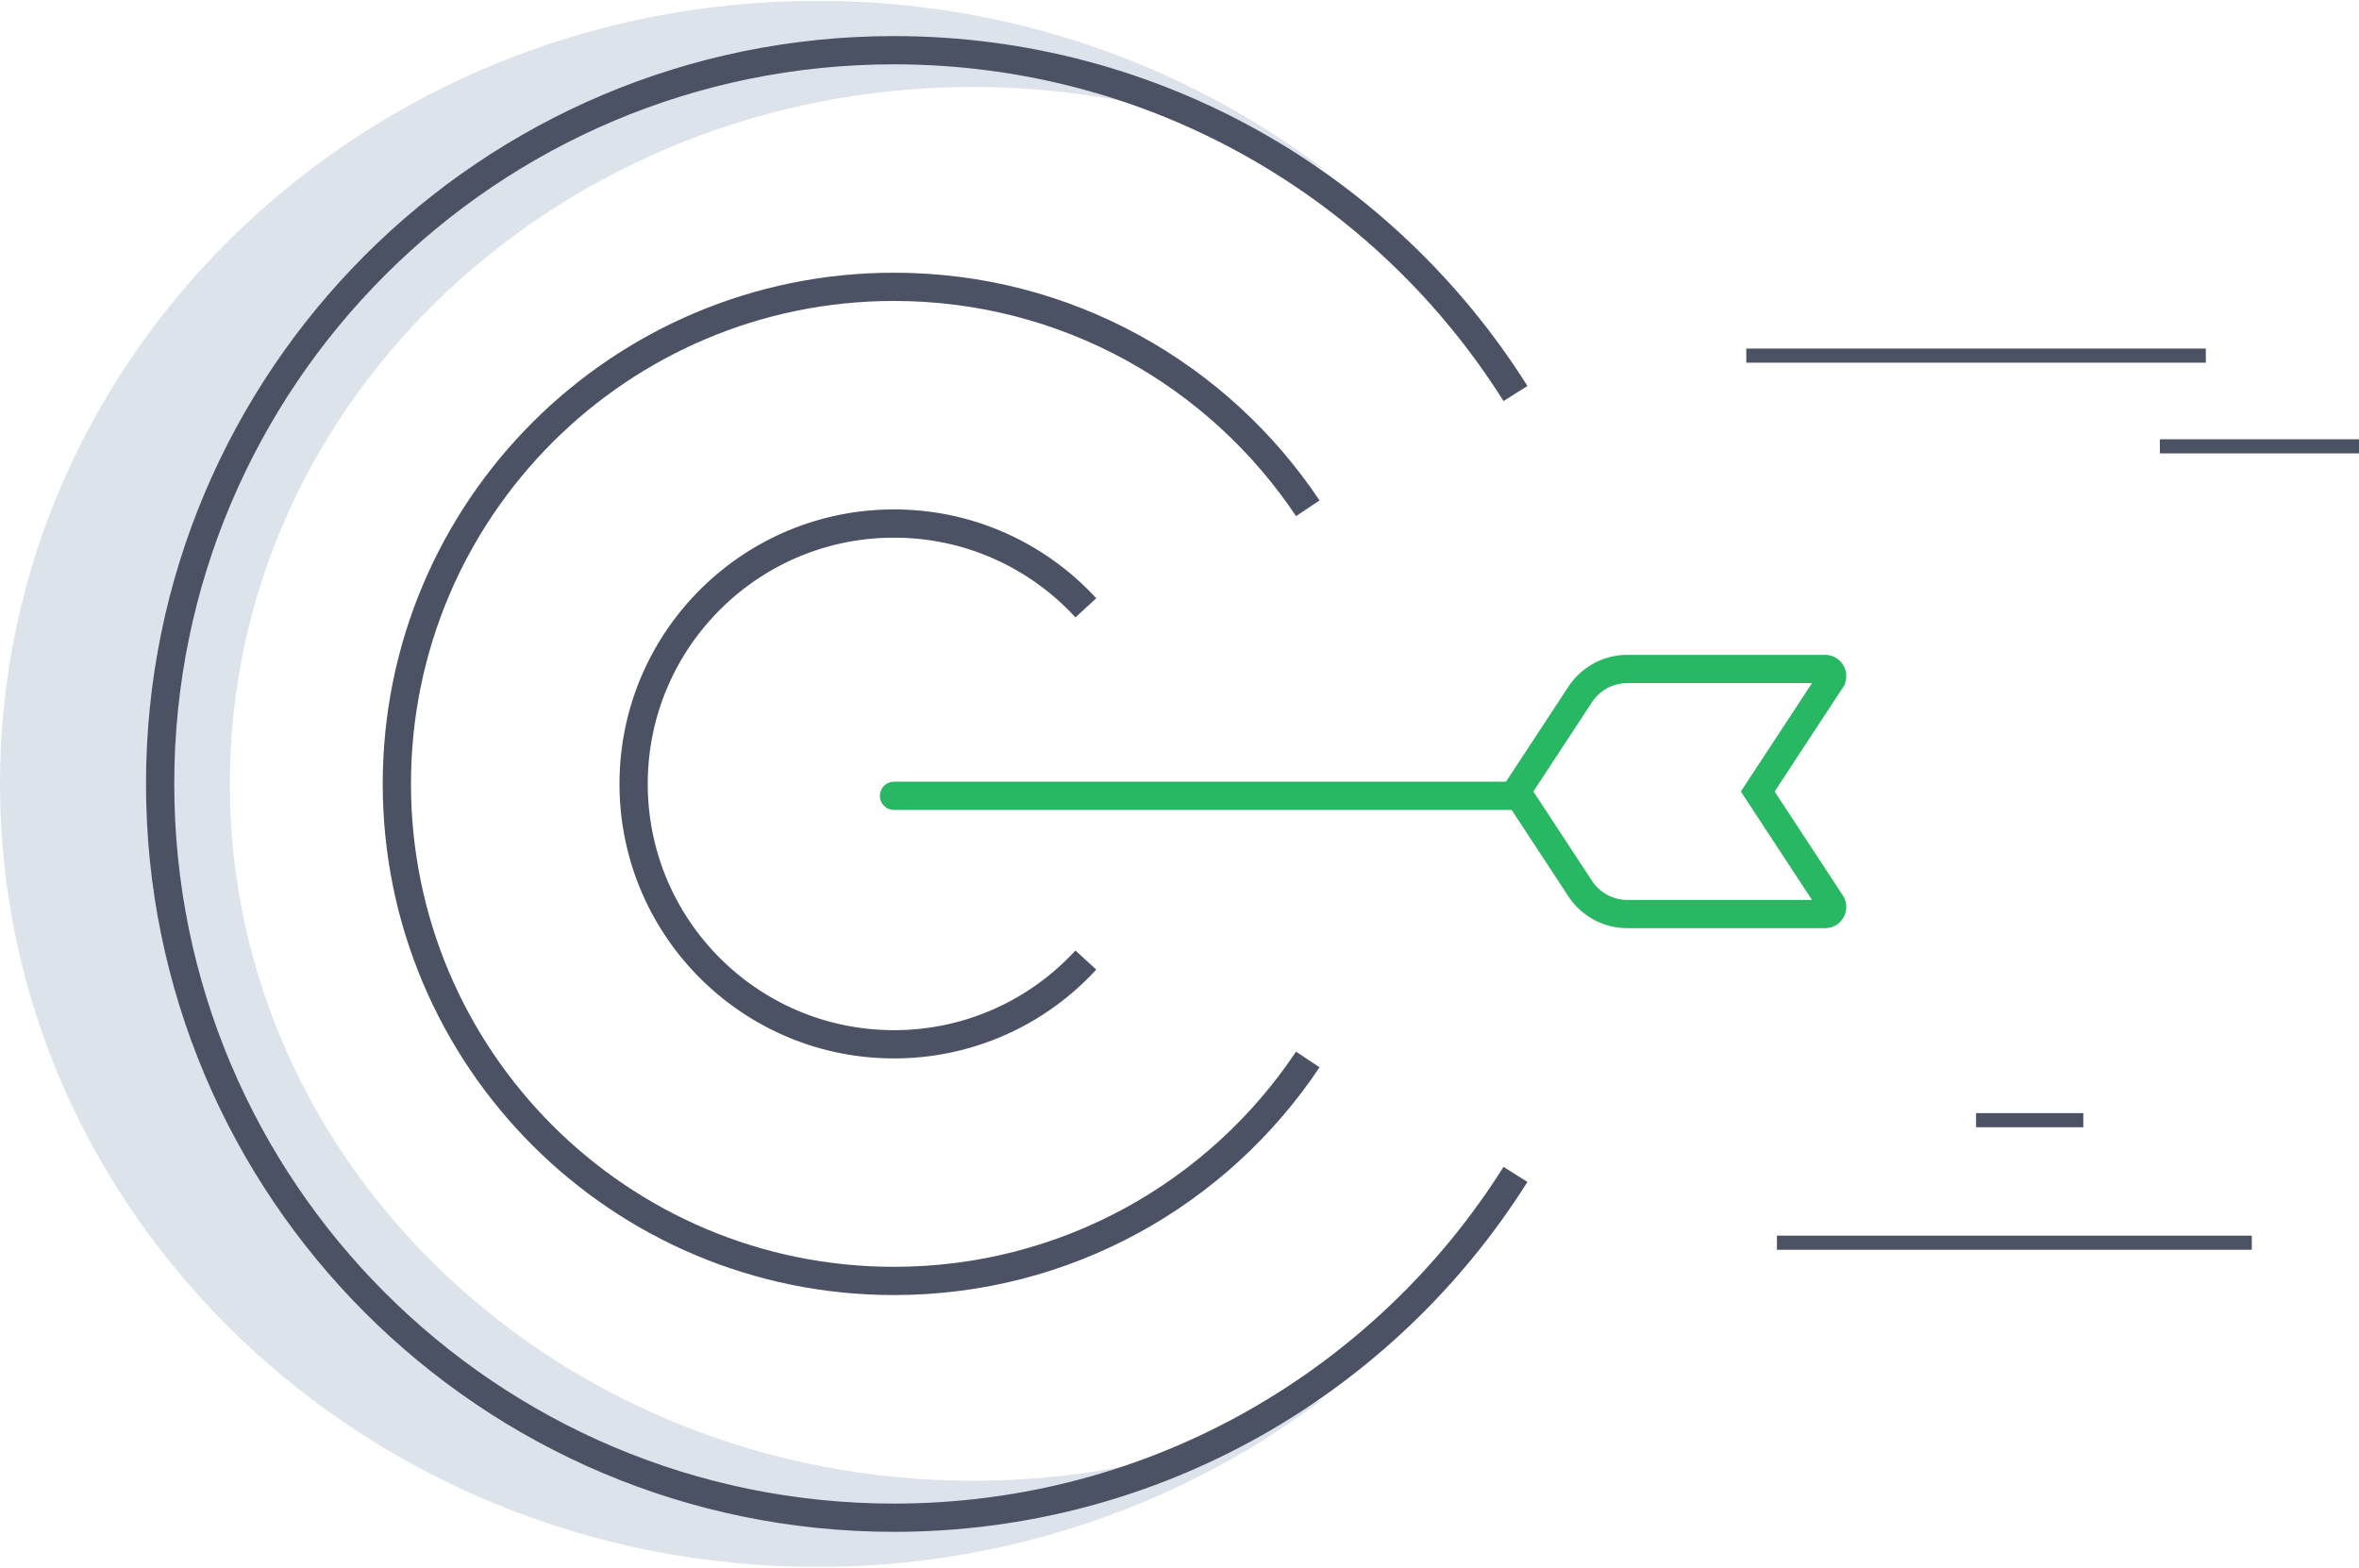
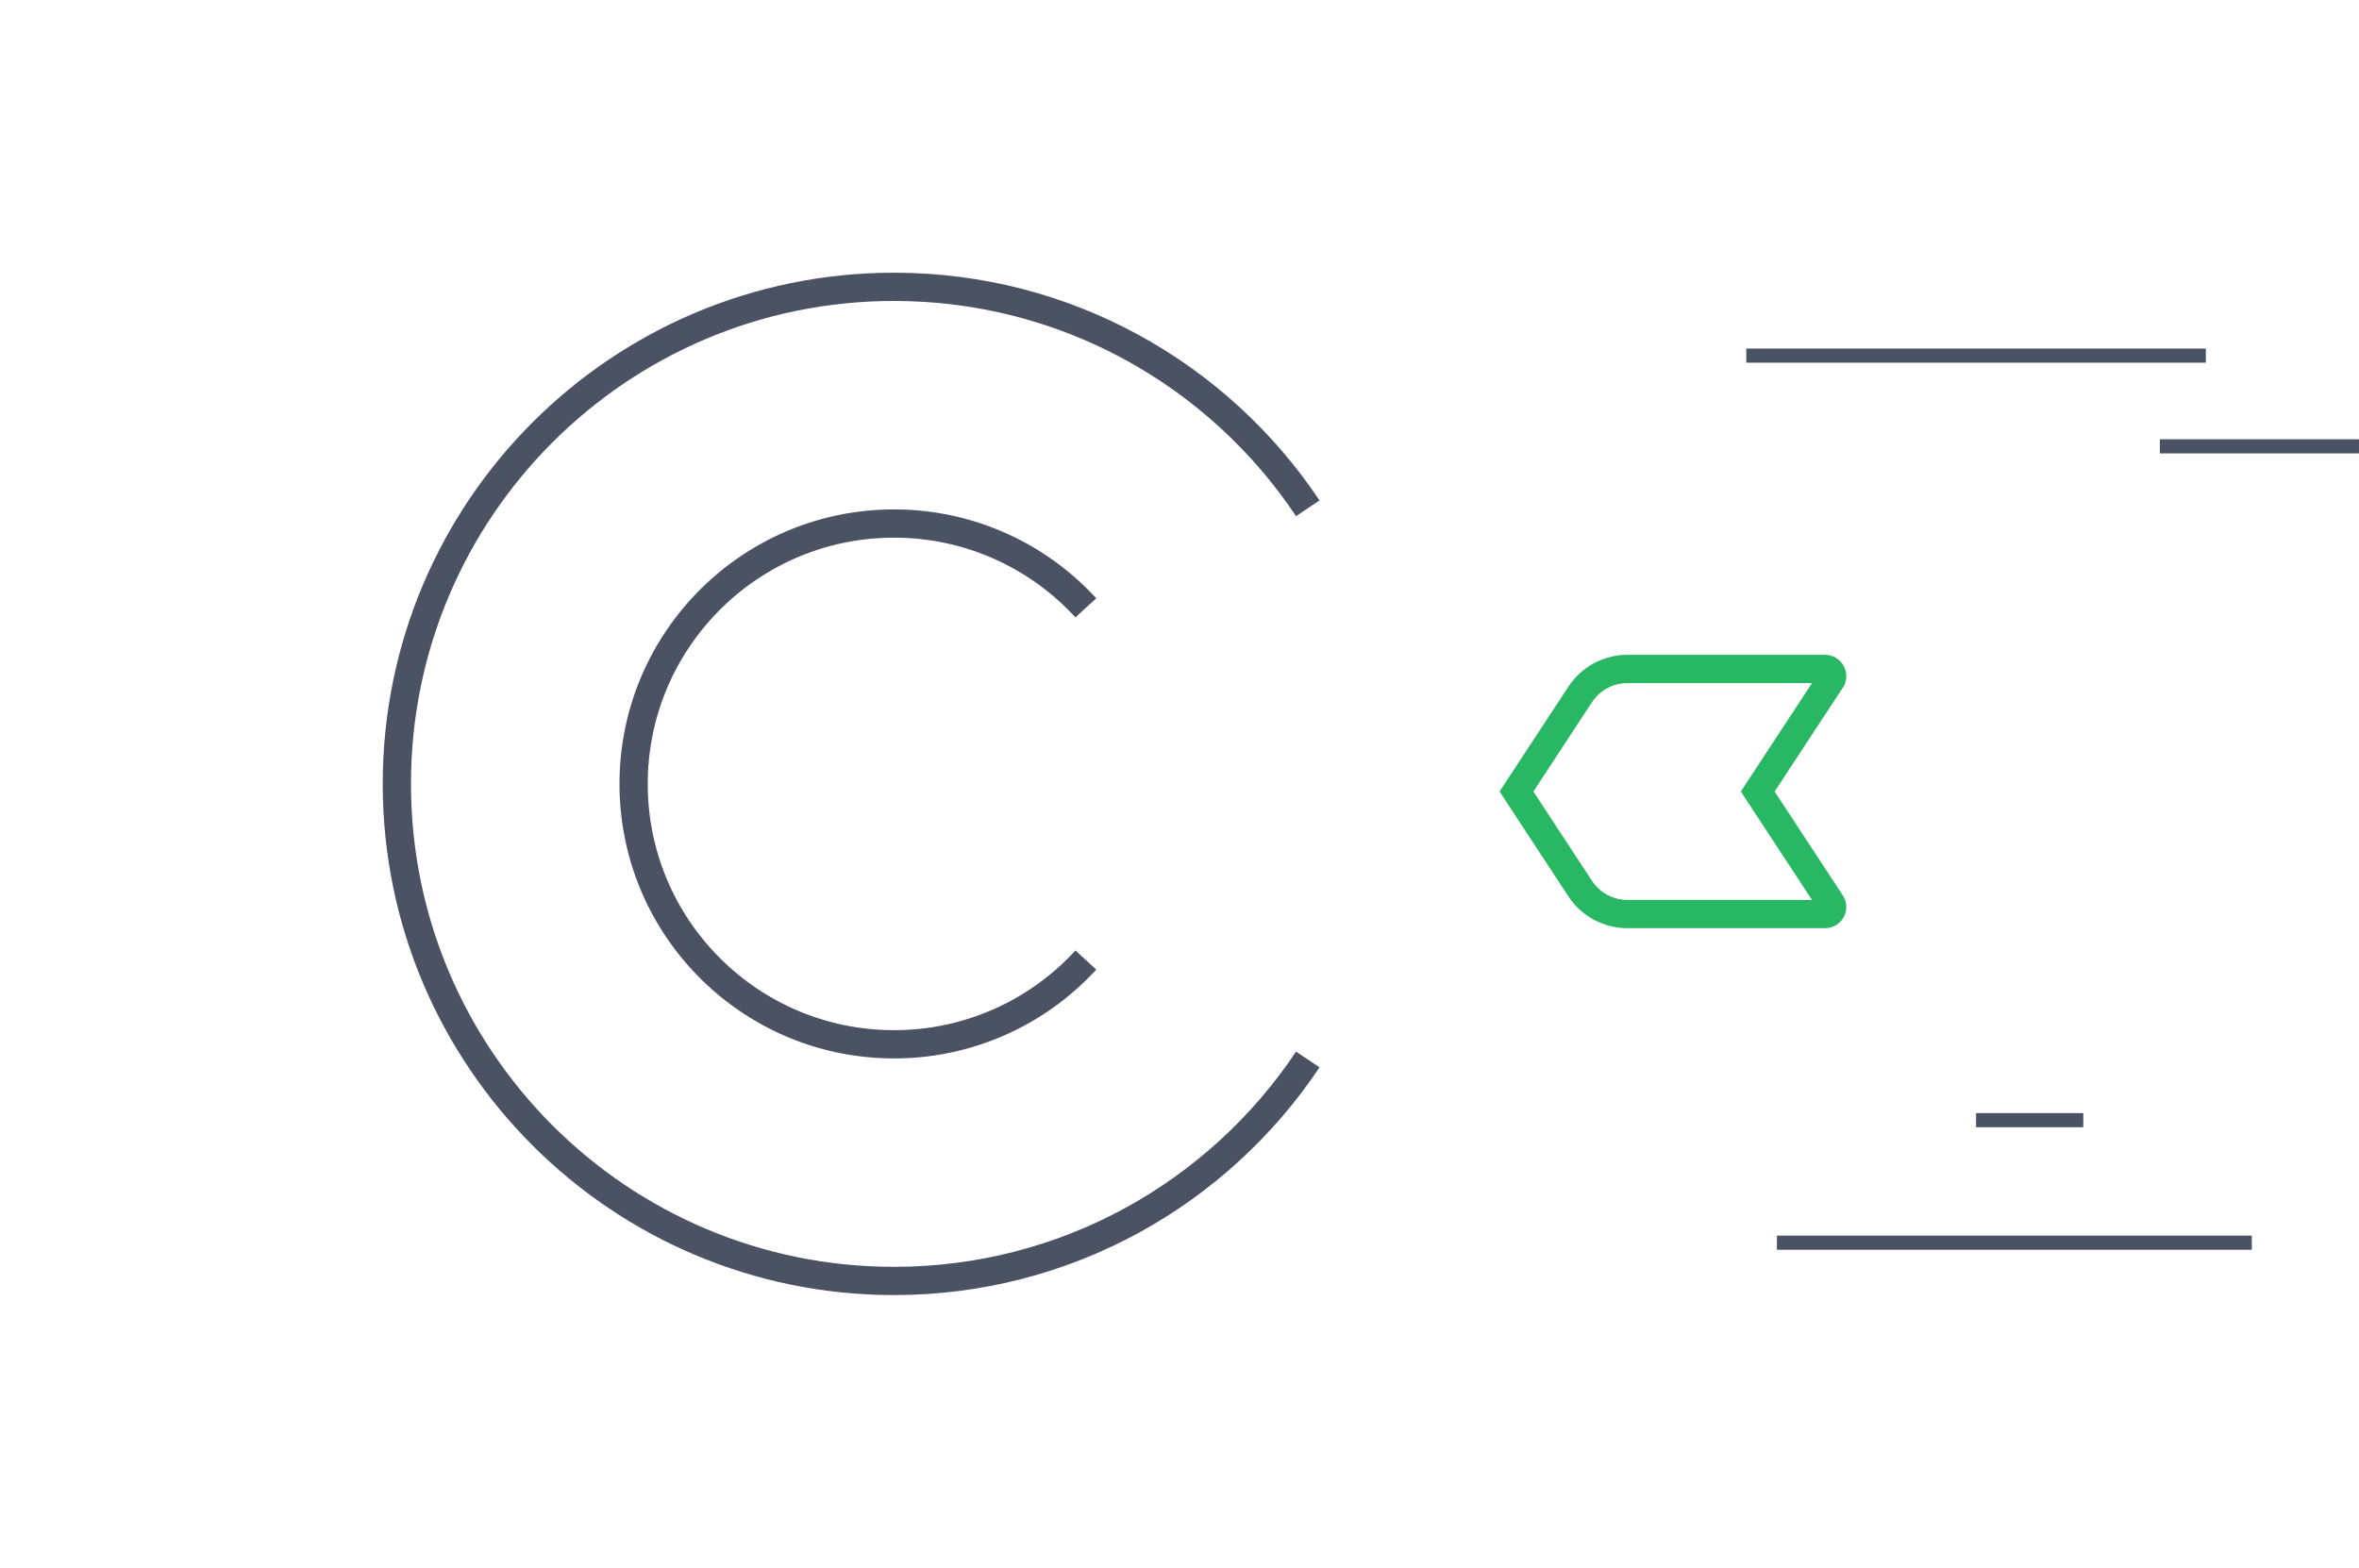
<svg xmlns="http://www.w3.org/2000/svg" fill="none" viewBox="0 0 167 111">
-   <path fill-rule="evenodd" clip-rule="evenodd" d="M93.781 12.038C86.365 8.288 77.879 6.16 68.864 6.16c-29.047 0-52.595 22.09-52.595 49.341 0 27.25 23.548 49.341 52.595 49.341 9.015 0 17.501-2.128 24.917-5.878-9.868 7.5-22.35 11.98-35.924 11.98C25.903 110.944 0 86.121 0 55.501 0 24.881 25.903.06 57.857.06c13.574 0 26.056 4.479 35.924 11.98z" fill="#DDE3EB" />
  <path d="M76.87 67.974a18.386 18.386 0 01-13.58 5.966c-10.18 0-18.434-8.253-18.434-18.435 0-10.181 8.253-18.435 18.434-18.435 5.374 0 10.21 2.3 13.58 5.967" stroke="#4A5264" stroke-width="2" />
  <path d="M92.582 75.016c-6.31 9.454-17.075 15.681-29.294 15.681-19.437 0-35.194-15.757-35.194-35.194 0-19.437 15.757-35.194 35.194-35.194 12.219 0 22.984 6.226 29.294 15.68" stroke="#4A5264" stroke-width="2" />
-   <path d="M107.285 83.153c-9.196 14.604-25.463 24.308-43.996 24.308-28.693 0-51.953-23.26-51.953-51.953S34.596 3.555 63.289 3.555c18.533 0 34.8 9.704 43.996 24.308" stroke="#4A5264" stroke-width="2" />
-   <path d="M63.29 56.347h44.066" stroke="#28B762" stroke-width="2" stroke-linecap="round" />
  <path d="M111.864 49.173l-4.509 6.87 4.509 6.87a3.999 3.999 0 003.344 1.805h13.994a.5.5 0 00.418-.775l-5.185-7.9 5.185-7.901a.5.5 0 00-.418-.775h-13.994a3.999 3.999 0 00-3.344 1.806z" stroke="#28B762" stroke-width="2" />
  <path stroke="#4A5264" d="M125.793 87.989h33.617M123.625 25.18h32.532M152.902 31.602h14.097M139.891 79.313h7.591" />
</svg>